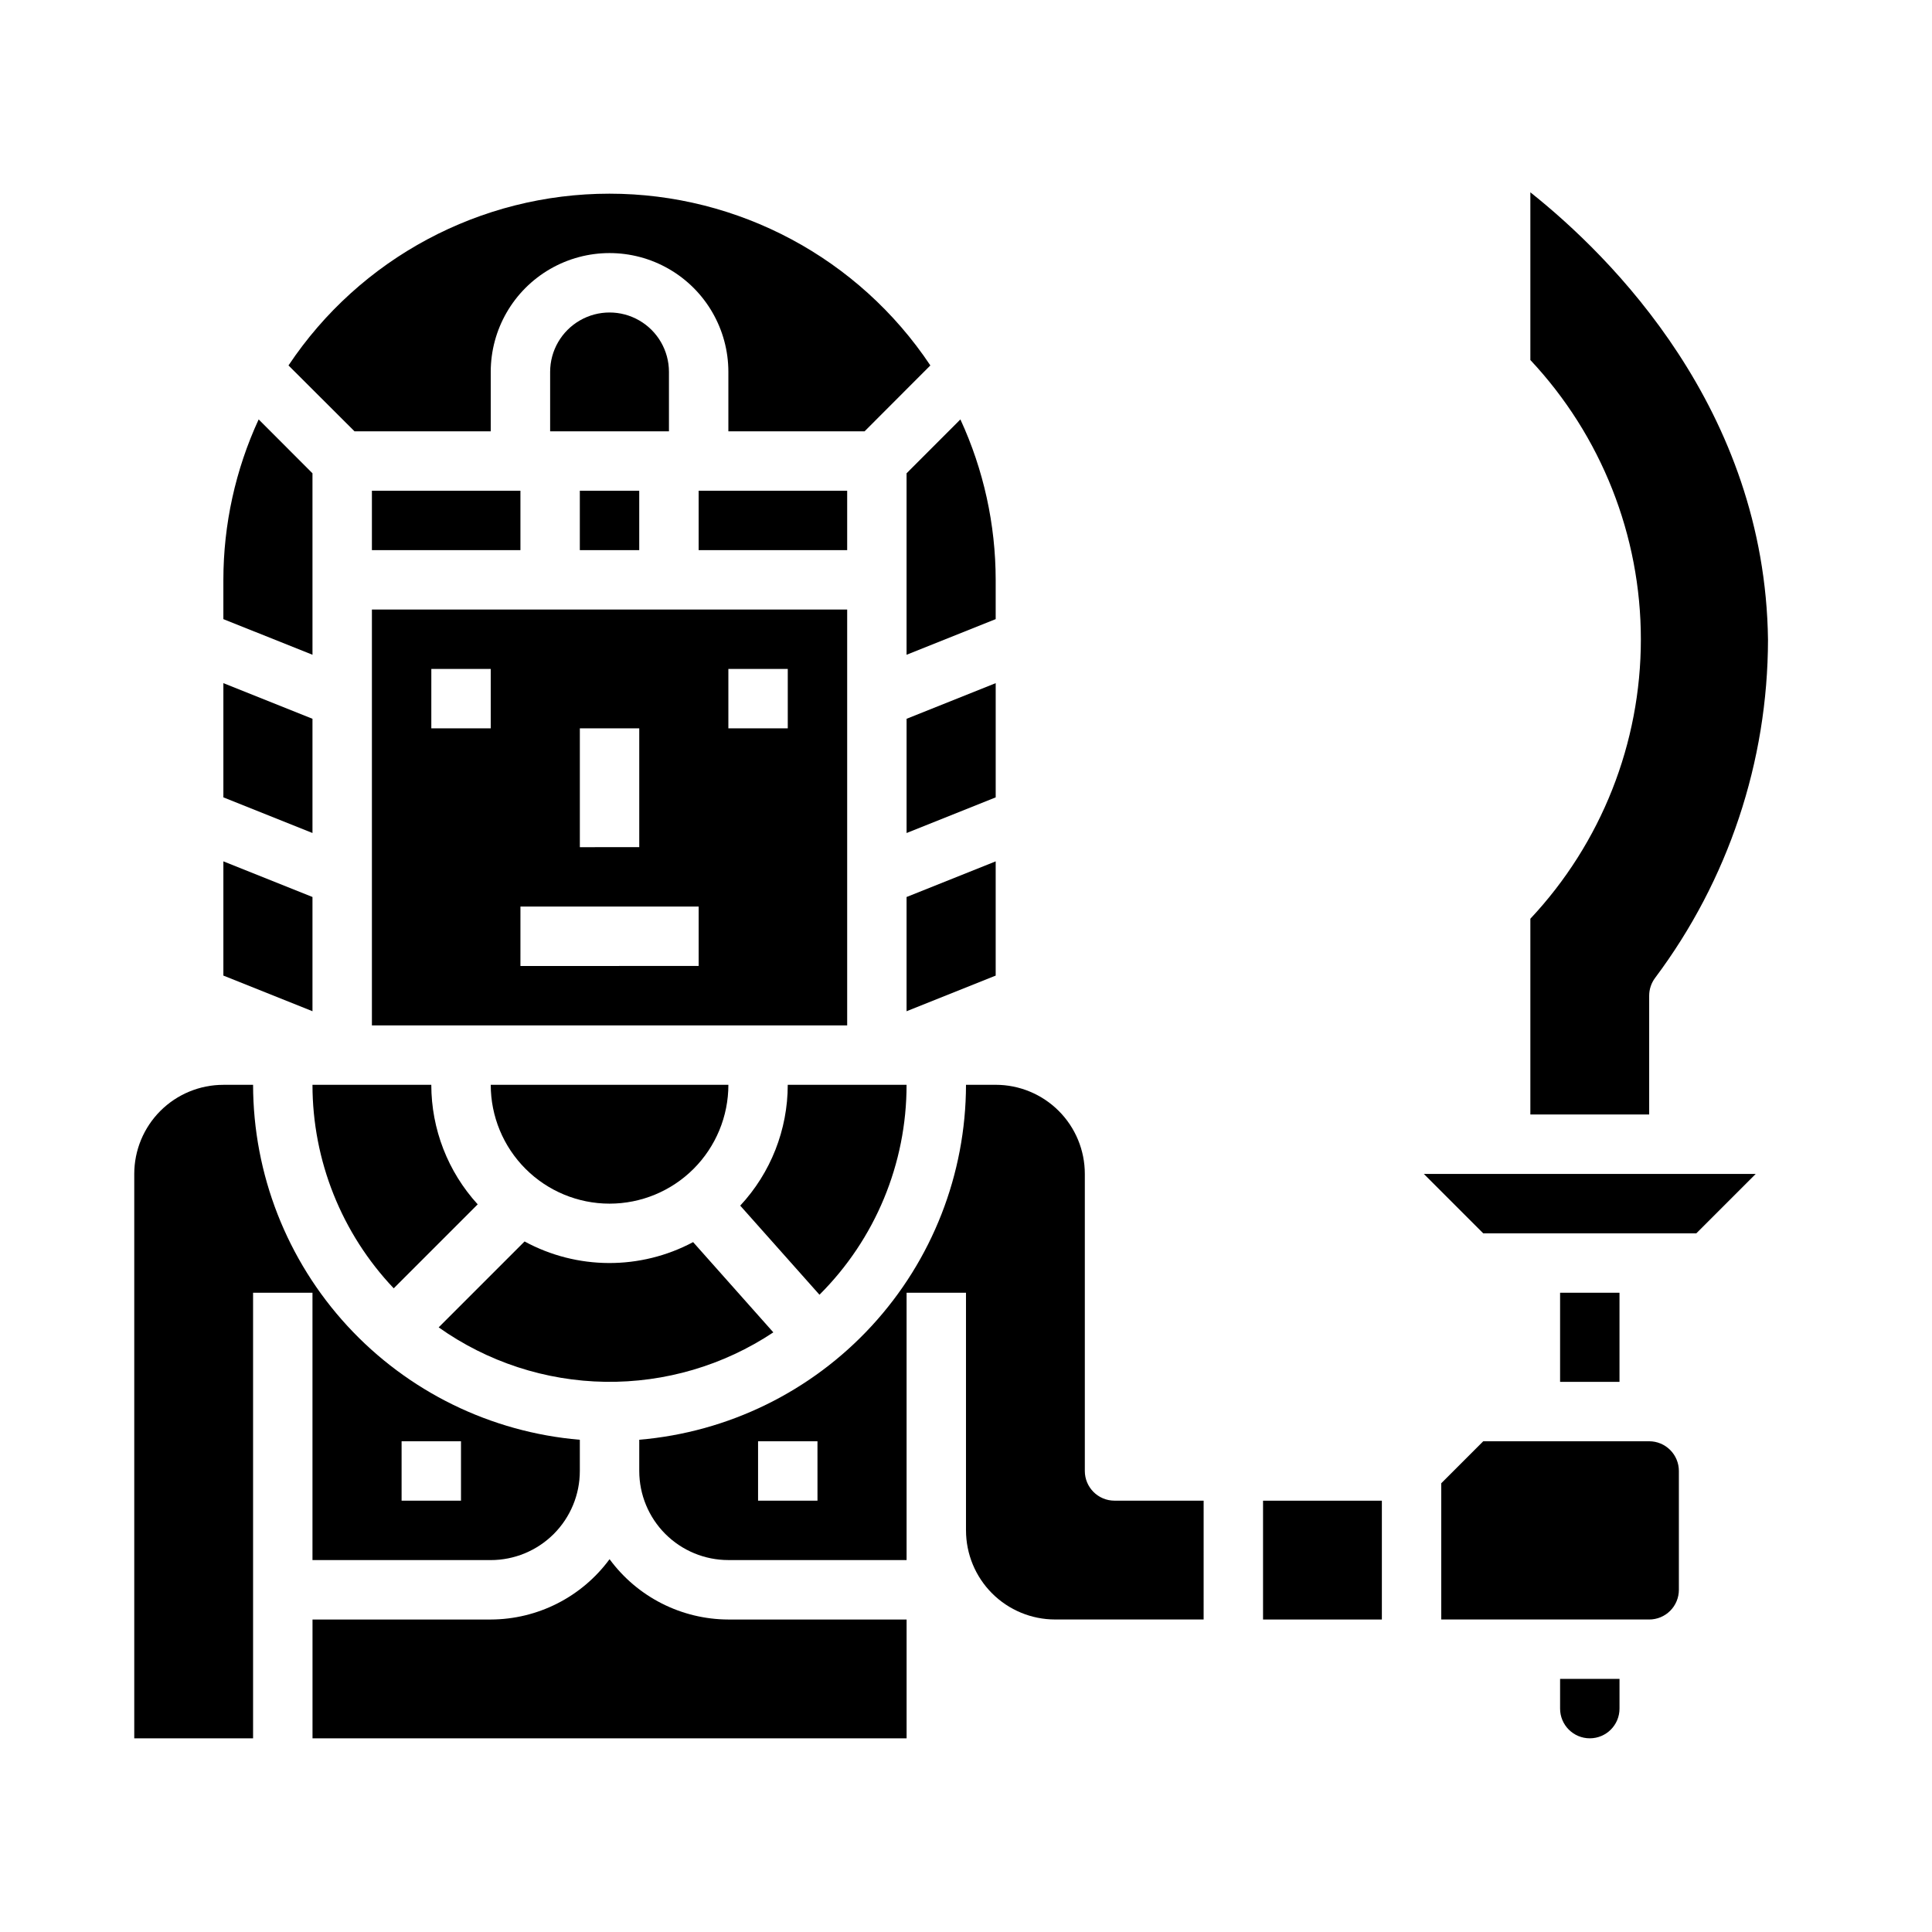
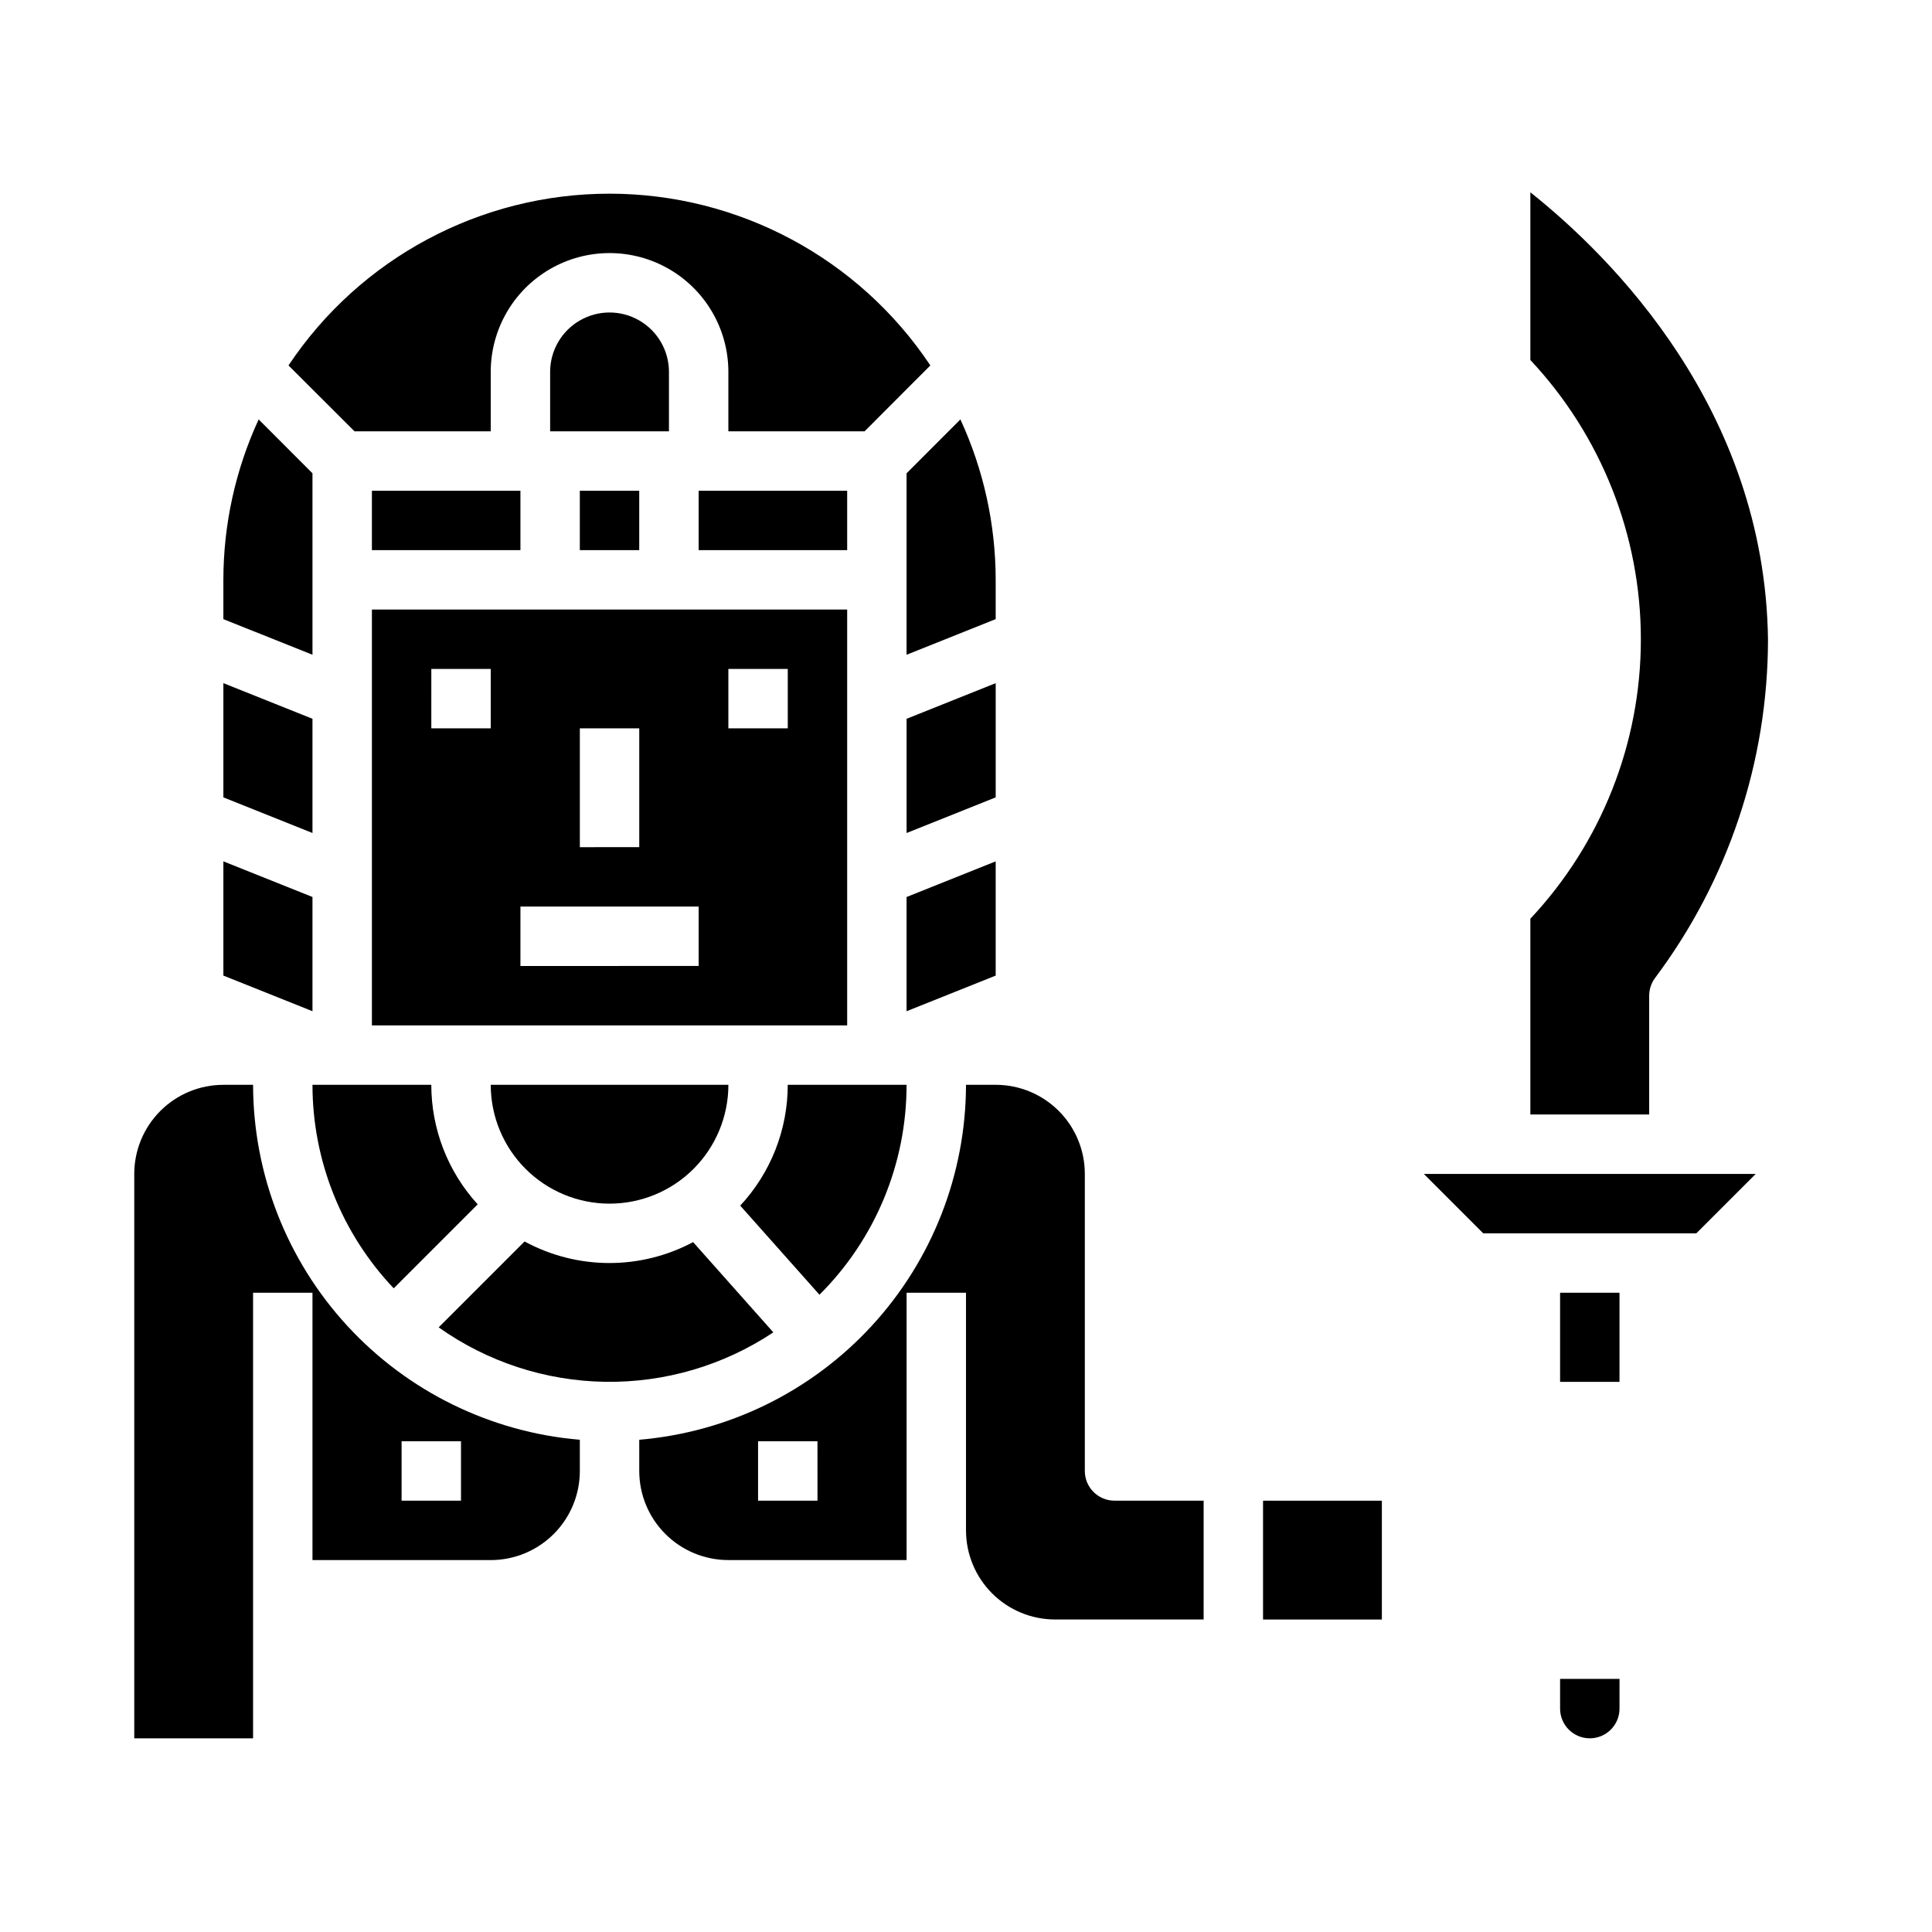
<svg xmlns="http://www.w3.org/2000/svg" fill="#000000" width="800px" height="800px" version="1.1" viewBox="144 144 512 512">
  <g>
    <path d="m297.66 274.05h15.742v15.742h-15.742z" />
    <path d="m226.81 269.43-14.262-14.281c-6.148 13.328-9.34 27.832-9.352 42.512v10.414l23.617 9.445z" />
    <path d="m321.28 242.56c0-5.625-3-10.824-7.871-13.637s-10.871-2.812-15.742 0c-4.875 2.812-7.875 8.012-7.875 13.637v15.742h31.488z" />
    <path d="m226.81 334.48-23.613-9.445v30.273l23.613 9.445z" />
    <path d="m329.15 274.05h39.359v15.742h-39.359z" />
    <path d="m226.81 381.71-23.613-9.445v30.277l23.613 9.445z" />
    <path d="m242.56 274.05h39.359v15.742h-39.359z" />
    <path d="m407.87 325.04-23.617 9.445v30.273l23.617-9.445z" />
    <path d="m384.25 317.52 23.617-9.445v-10.414c-0.012-14.68-3.203-29.184-9.352-42.512l-14.266 14.281z" />
    <path d="m274.05 258.3v-15.742c0-11.25 6-21.645 15.742-27.27 9.742-5.625 21.746-5.625 31.488 0 9.742 5.625 15.746 16.02 15.746 27.27v15.742h36.102l17.426-17.457c-18.957-28.438-50.871-45.516-85.047-45.516-34.176 0-66.094 17.078-85.051 45.516l17.492 17.457z" />
    <path d="m384.25 411.99 23.617-9.445v-30.277l-23.617 9.445z" />
    <path d="m242.56 415.74h125.95v-110.21h-125.95zm94.465-94.465h15.742v15.742l-15.742 0.004zm-39.359 15.742h15.742v31.488l-15.742 0.004zm-15.742 47.23h47.23v15.742l-47.234 0.008zm-23.617-62.977h15.742v15.742l-15.746 0.008z" />
    <path d="m537.08 470.85h56.457l15.746-15.746h-87.949z" />
    <path d="m581.05 407.87c0-1.703 0.555-3.359 1.574-4.723 19.383-25.871 29.875-57.316 29.914-89.641-0.789-61.086-41.598-101.55-62.977-118.54v44.438c18.812 20.062 29.285 46.531 29.285 74.035 0 27.504-10.473 53.977-29.285 74.035v51.879h31.488z" />
    <path d="m478.72 541.7h31.488v31.488h-31.488z" />
    <path d="m557.44 486.59h15.742v23.617h-15.742z" />
-     <path d="m581.05 525.95h-43.973l-11.133 11.133v36.102h55.105c2.09 0 4.09-0.828 5.566-2.305 1.477-1.477 2.305-3.481 2.305-5.566v-31.488c0-2.09-0.828-4.09-2.305-5.566-1.477-1.477-3.477-2.309-5.566-2.309z" />
    <path d="m557.44 596.8c0 4.348 3.527 7.871 7.875 7.871s7.871-3.523 7.871-7.871v-7.875h-15.746z" />
    <path d="m431.49 533.82v-78.723c0-6.262-2.488-12.27-6.918-16.699-4.43-4.426-10.438-6.914-16.699-6.914h-7.871c-0.039 23.672-8.953 46.469-24.988 63.887-16.031 17.414-38.016 28.184-61.605 30.176v8.273c0 6.262 2.488 12.27 6.918 16.699 4.43 4.426 10.434 6.914 16.699 6.914h47.23v-70.848h15.742v62.977h0.004c0 6.266 2.488 12.27 6.914 16.699 4.43 4.43 10.438 6.918 16.699 6.918h39.359l0.004-31.488h-23.617c-4.348 0-7.871-3.523-7.871-7.871zm-70.848 7.871h-15.746v-15.746h15.742z" />
    <path d="m305.54 462.98c8.352 0 16.359-3.32 22.266-9.223 5.902-5.906 9.223-13.918 9.223-22.266h-62.977c0 8.348 3.316 16.359 9.223 22.266 5.906 5.902 13.914 9.223 22.266 9.223z" />
    <path d="m248.34 485.42 22.254-22.254c-7.906-8.656-12.289-19.953-12.297-31.676h-31.488c0.008 20.07 7.715 39.371 21.531 53.93z" />
    <path d="m384.25 431.49h-31.488c0 11.879-4.5 23.32-12.594 32.016l21.004 23.617-0.004-0.004c14.789-14.734 23.098-34.754 23.082-55.629z" />
    <path d="m226.81 557.44h47.234c6.262 0 12.27-2.488 16.699-6.914 4.43-4.43 6.918-10.438 6.918-16.699v-8.273c-23.59-1.992-45.574-12.762-61.609-30.176-16.031-17.418-24.949-40.215-24.984-63.887h-7.871c-6.266 0-12.273 2.488-16.699 6.914-4.43 4.43-6.918 10.438-6.918 16.699v149.57h31.488v-118.08h15.742zm23.617-31.488h15.742v15.742l-15.742 0.004z" />
    <path d="m348.94 497.09-21.254-23.914v-0.004c-13.973 7.453-30.754 7.387-44.668-0.172l-22.766 22.766c12.914 9.16 28.305 14.191 44.137 14.43 15.836 0.234 31.367-4.336 44.551-13.105z" />
-     <path d="m305.54 557.2c-7.367 10.02-19.051 15.953-31.488 15.988h-47.234v31.488h157.44v-31.488h-47.23c-12.438-0.035-24.121-5.969-31.488-15.988z" />
  </g>
</svg>